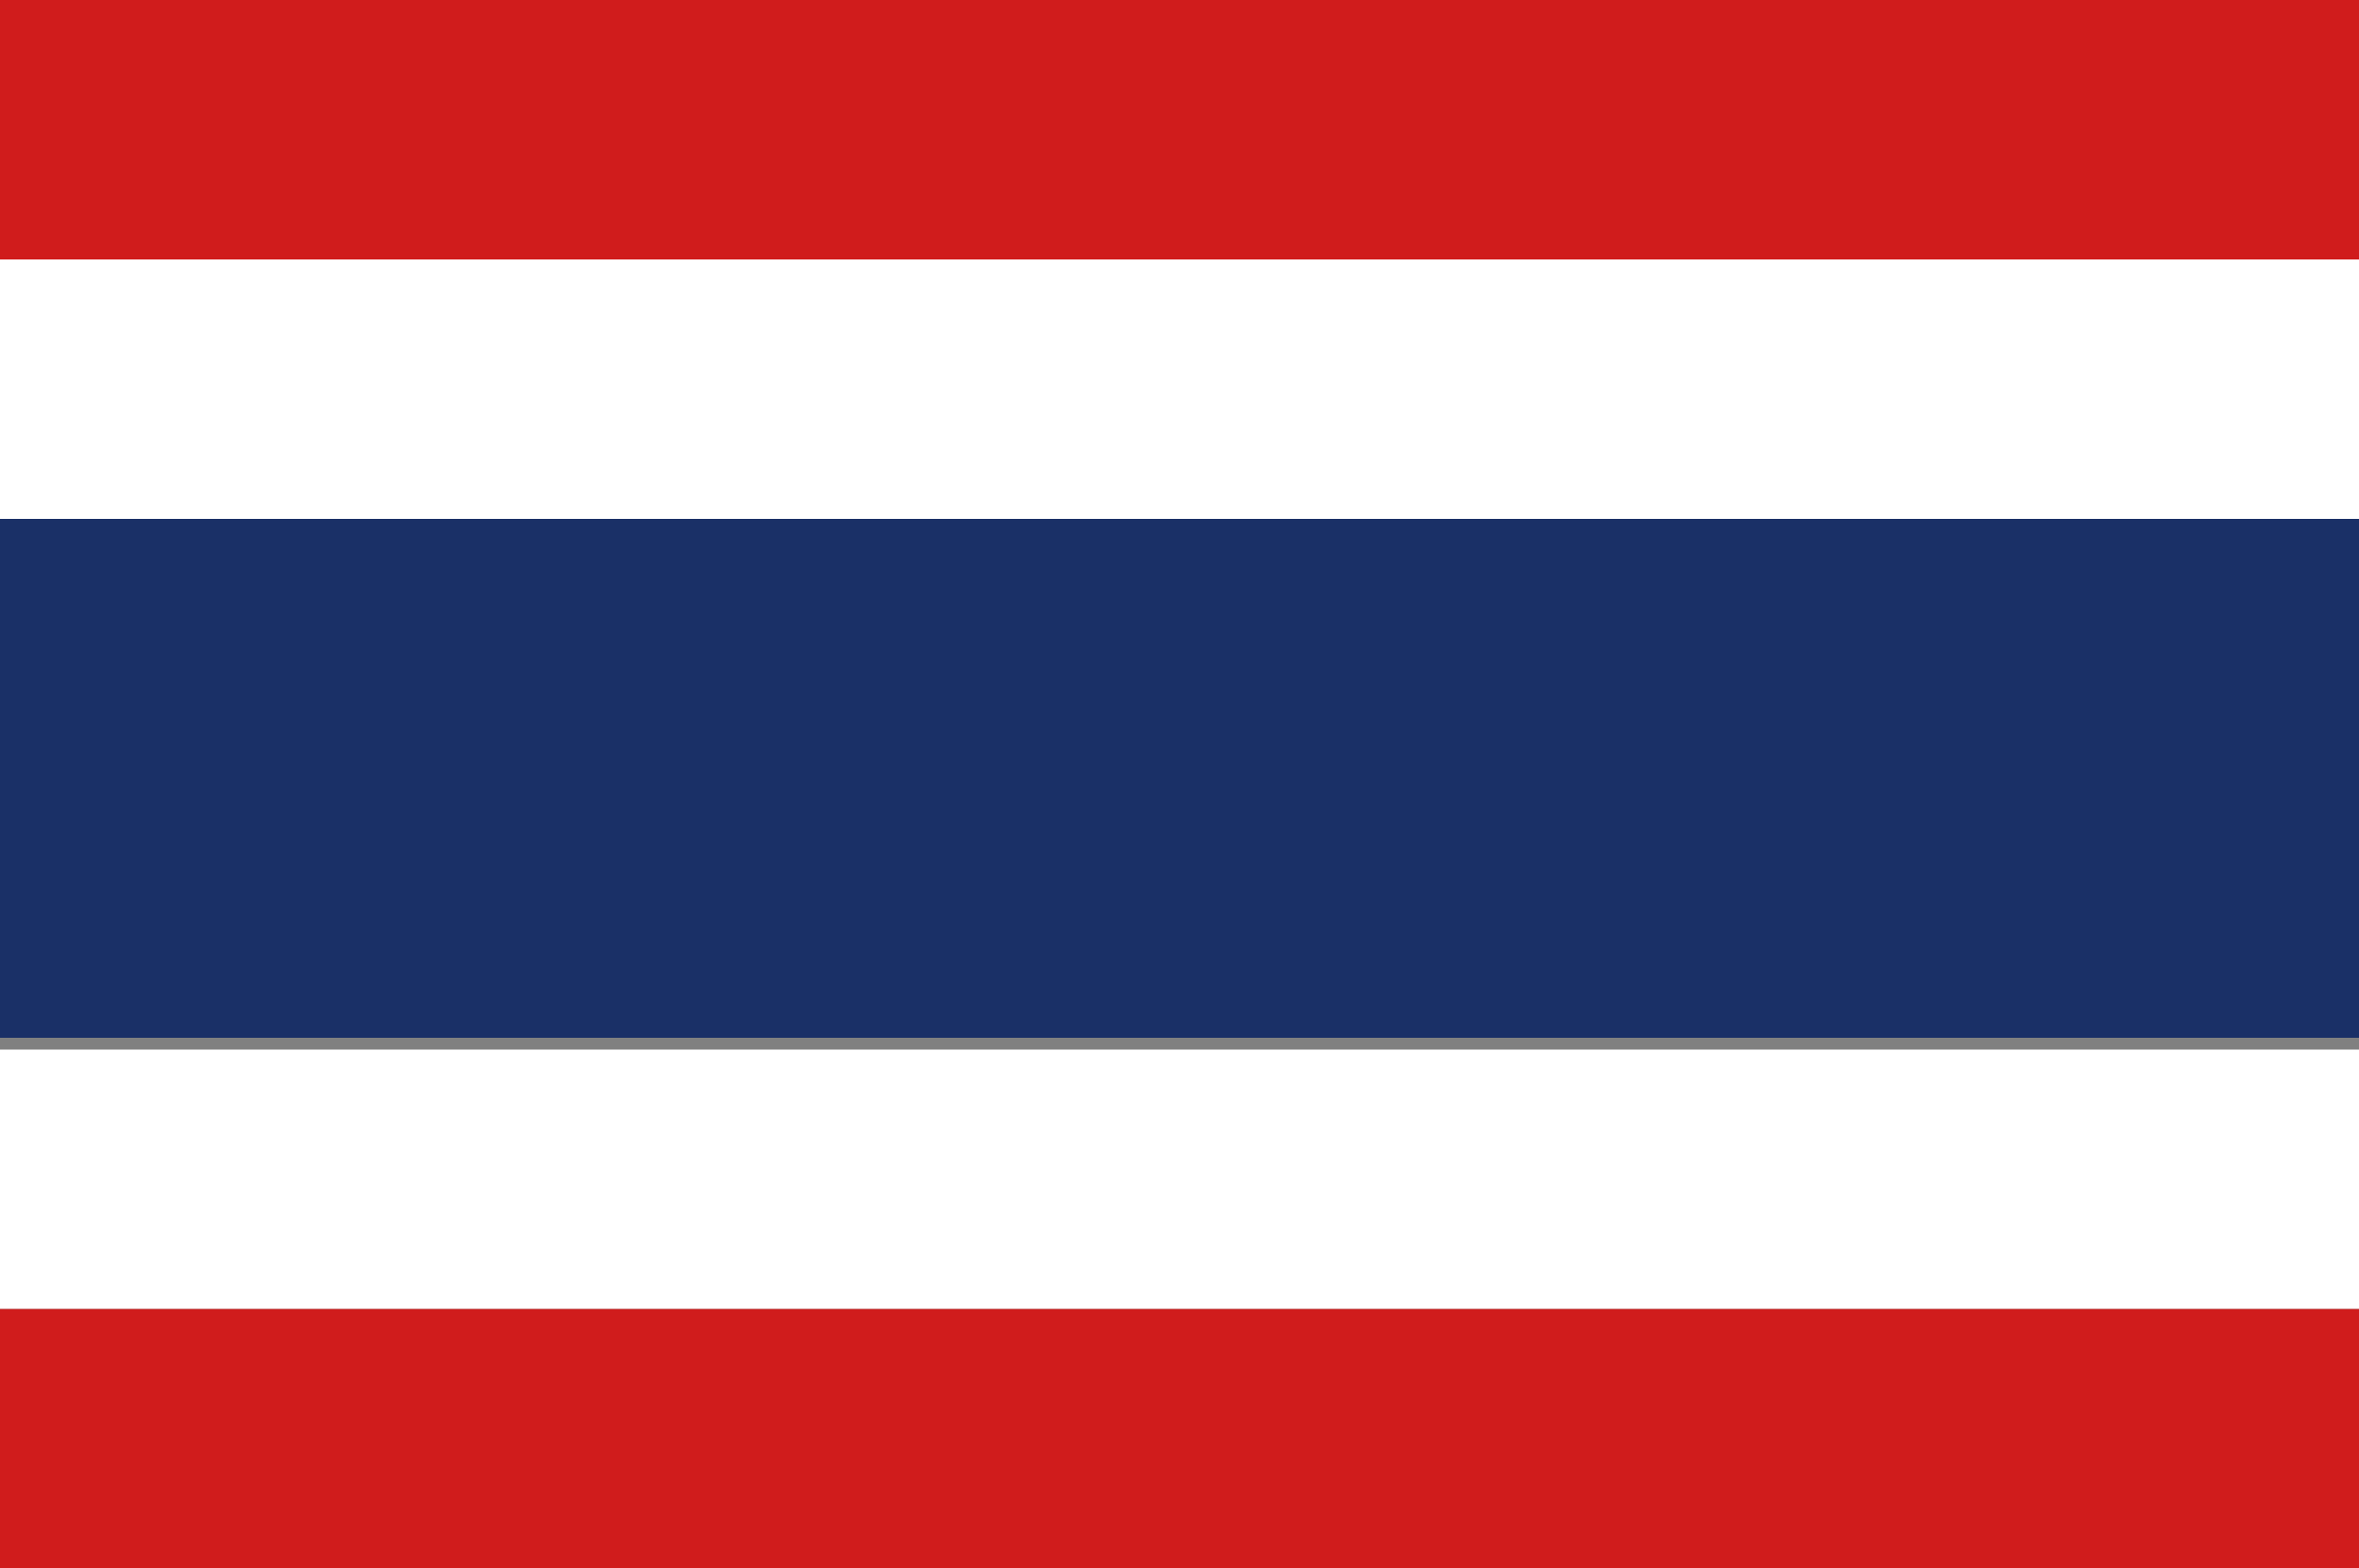
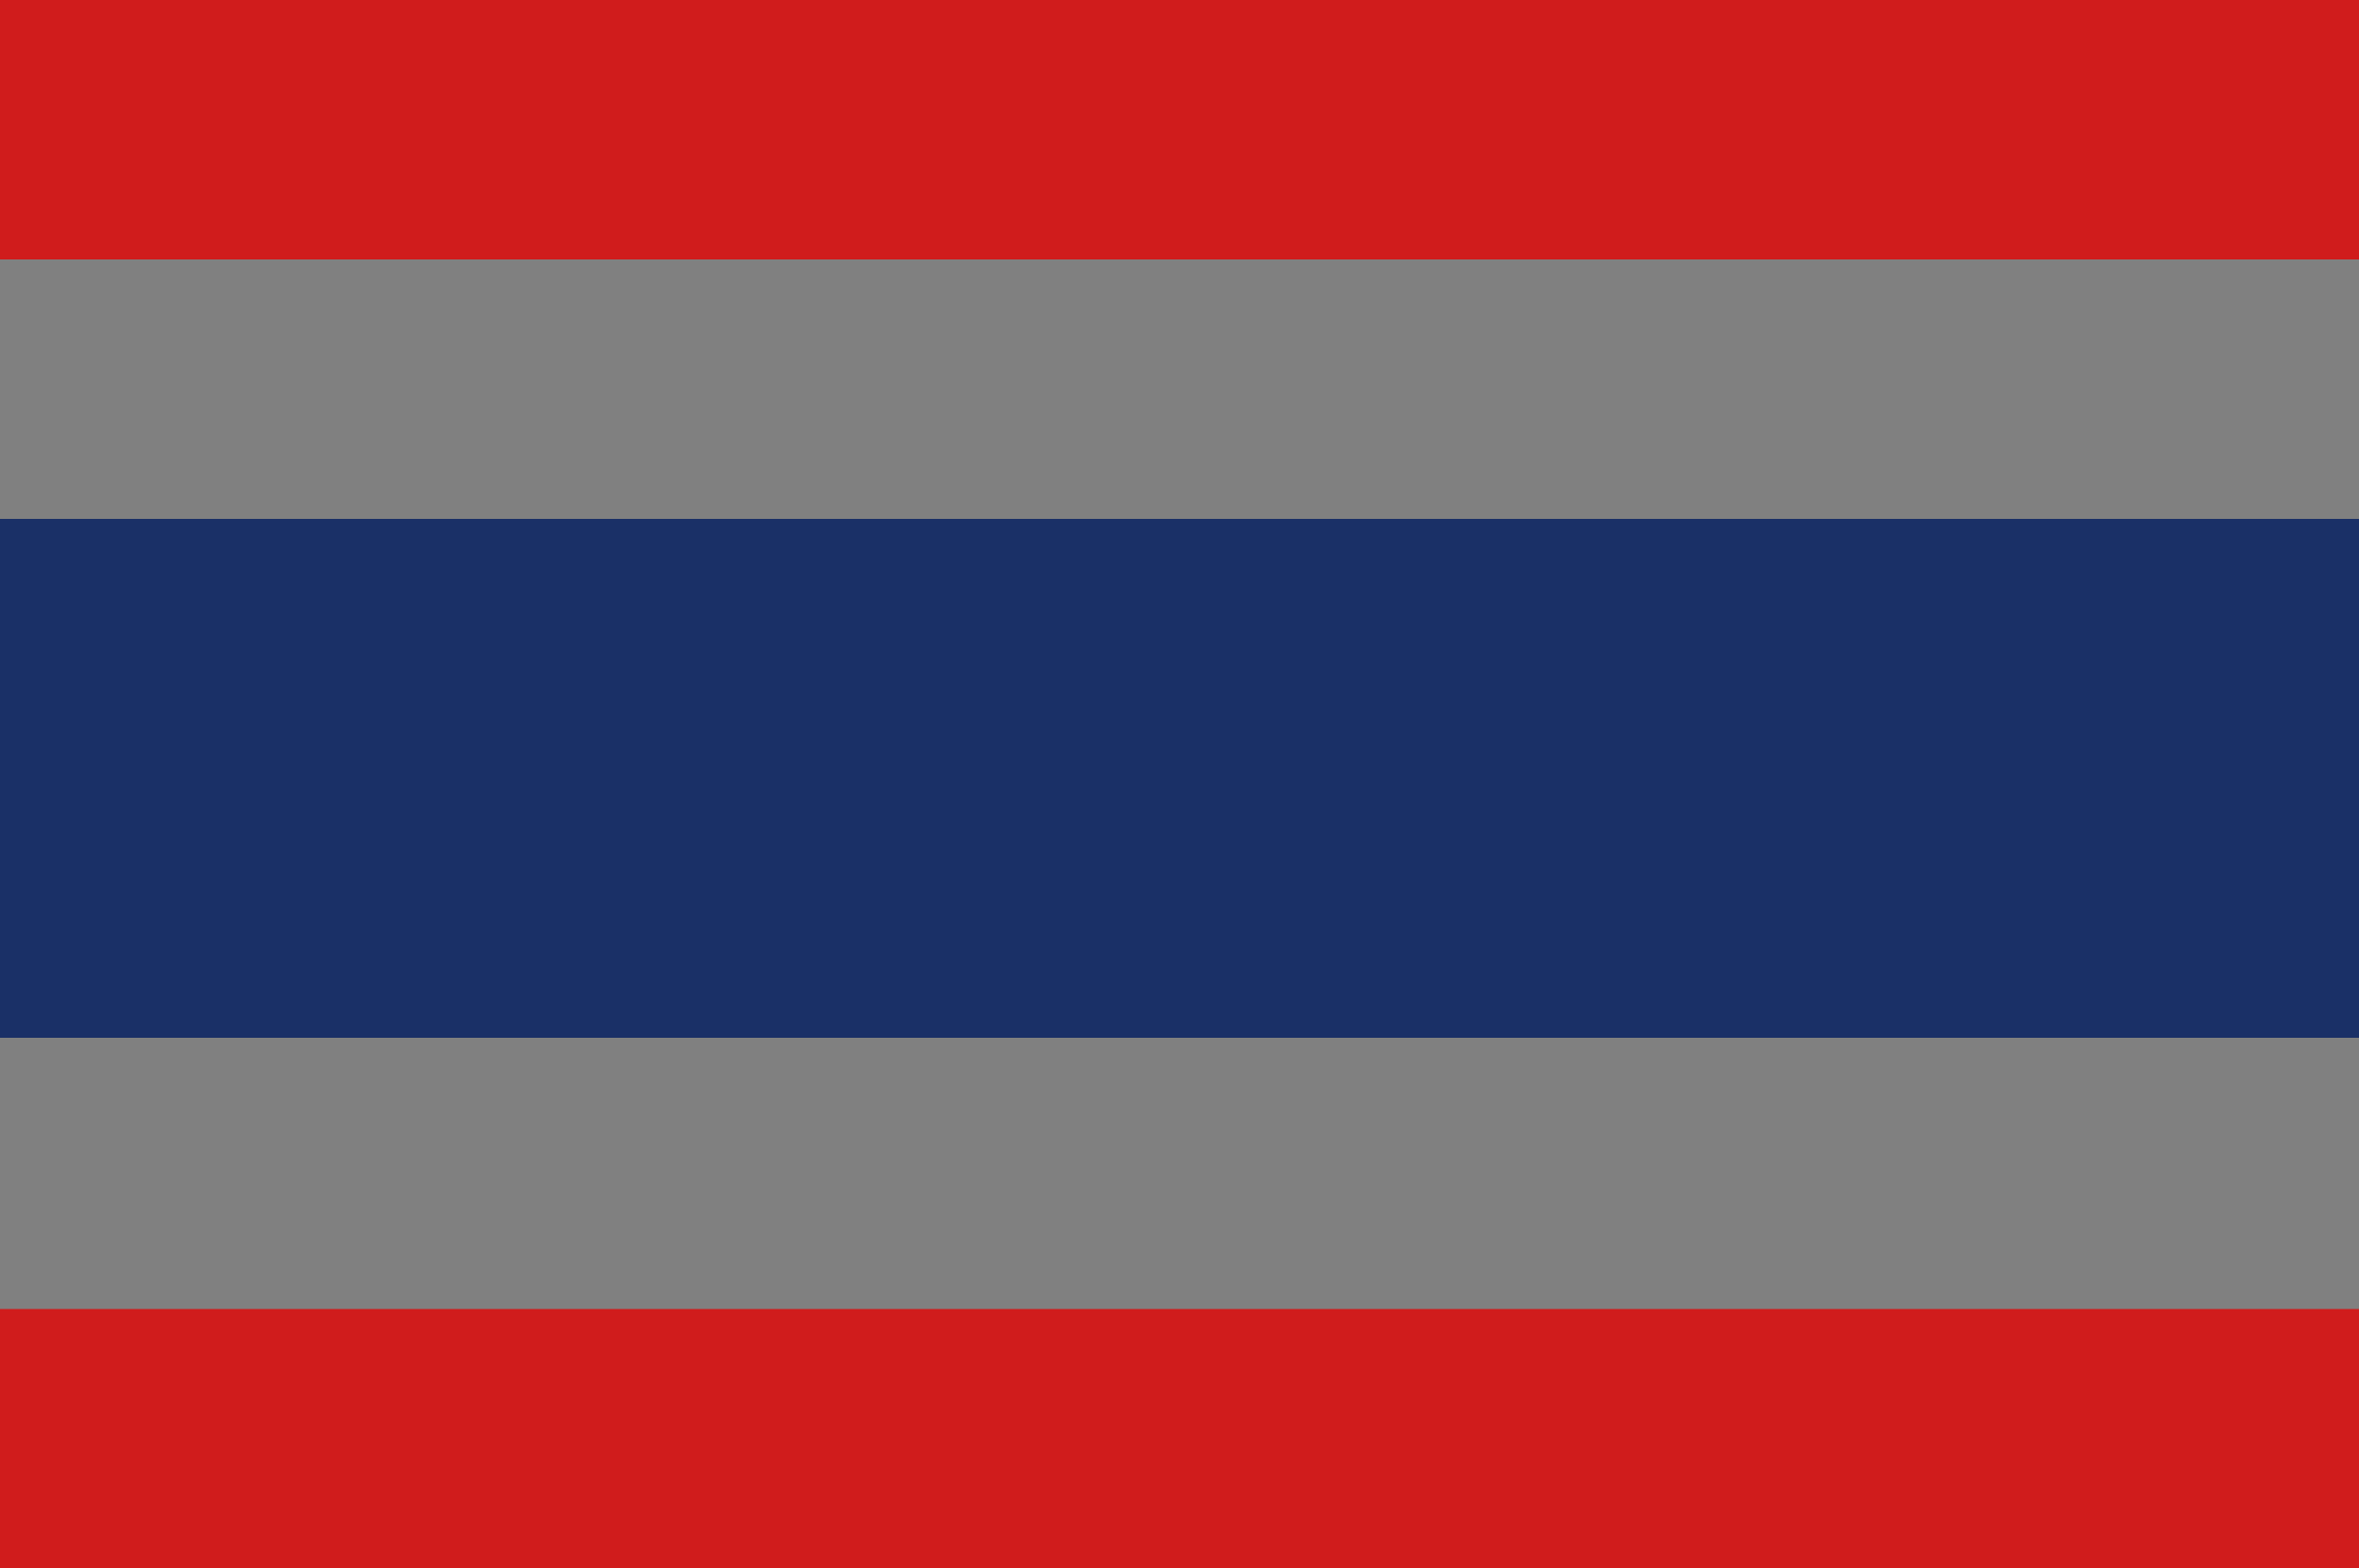
<svg xmlns="http://www.w3.org/2000/svg" id="_レイヤー_1" data-name="レイヤー_1" version="1.1" viewBox="0 0 20 13.3">
  <rect x="0" y="0" width="20" height="13.3" fill="#808080" stroke="none" />
  <defs>
    <style>
      .st0 {
        fill: #fff;
      }

      .st1 {
        fill: #1a3067;
      }

      .st2 {
        fill: #d01c1c;
      }
    </style>
  </defs>
-   <rect class="st0" x="0" y="8.9" width="20" height="2.2" />
  <rect class="st2" x="0" y="11.1" width="20" height="2.2" />
  <rect class="st2" x="0" y="0" width="20" height="2.2" />
-   <rect class="st0" x="0" y="2.2" width="20" height="2.2" />
  <rect class="st1" x="0" y="4.4" width="20" height="4.4" />
</svg>